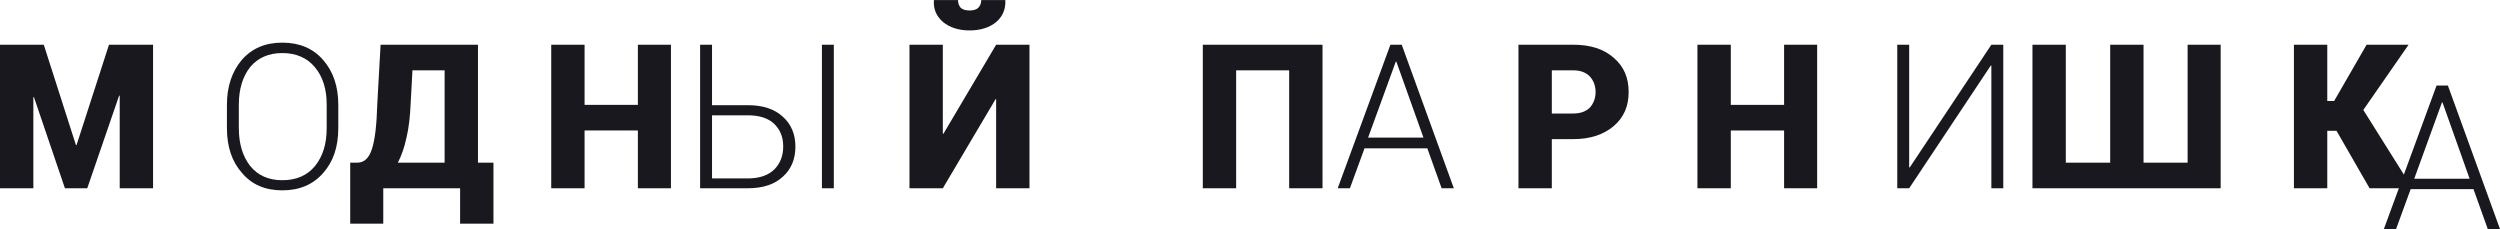
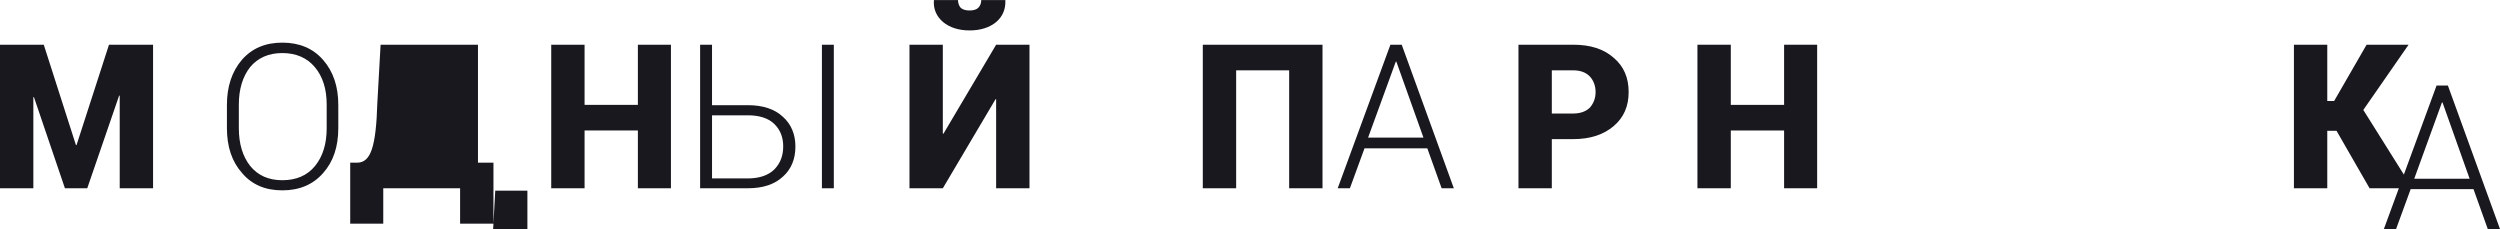
<svg xmlns="http://www.w3.org/2000/svg" xml:space="preserve" width="89.684mm" height="8.219mm" version="1.0" style="shape-rendering:geometricPrecision; text-rendering:geometricPrecision; image-rendering:optimizeQuality; fill-rule:evenodd; clip-rule:evenodd" viewBox="0 0 8395 769">
  <defs>
    <style type="text/css"> .fil0 {fill:#19181F;fill-rule:nonzero} </style>
  </defs>
  <g id="Слой_x0020_1">
    <polygon class="fil0" points="255,487 257,487 366,150 514,150 514,632 402,632 402,321 400,321 293,632 218,632 114,326 112,326 112,632 0,632 0,150 147,150 " />
-     <path class="fil0" d="M1136 430c0,63 -17,113 -51,151 -34,39 -80,58 -137,58 -57,0 -102,-19 -135,-58 -34,-38 -51,-88 -51,-151l0 -78c0,-62 17,-112 50,-151 34,-39 79,-58 136,-58 57,0 103,19 137,58 34,39 51,89 51,151l0 78zm-39 -79c0,-52 -13,-94 -40,-126 -26,-31 -63,-47 -109,-47 -46,0 -82,16 -108,47 -25,32 -38,74 -38,126l0 79c0,53 13,95 38,127 26,32 62,48 108,48 47,0 84,-16 110,-48 26,-32 39,-74 39,-127l0 -79zm560 400l-112 0 0 -119 -258 0 0 119 -111 0 0 -205 24 0c23,0 39,-15 49,-46 10,-30 16,-81 18,-153l11 -197 327 0 0 396 52 0 0 205zm-278 -404c-2,44 -6,82 -14,115 -7,33 -17,61 -29,84l157 0 0 -310 -108 0 -6 111z" />
+     <path class="fil0" d="M1136 430c0,63 -17,113 -51,151 -34,39 -80,58 -137,58 -57,0 -102,-19 -135,-58 -34,-38 -51,-88 -51,-151l0 -78c0,-62 17,-112 50,-151 34,-39 79,-58 136,-58 57,0 103,19 137,58 34,39 51,89 51,151l0 78zm-39 -79c0,-52 -13,-94 -40,-126 -26,-31 -63,-47 -109,-47 -46,0 -82,16 -108,47 -25,32 -38,74 -38,126l0 79c0,53 13,95 38,127 26,32 62,48 108,48 47,0 84,-16 110,-48 26,-32 39,-74 39,-127l0 -79zm560 400l-112 0 0 -119 -258 0 0 119 -111 0 0 -205 24 0c23,0 39,-15 49,-46 10,-30 16,-81 18,-153l11 -197 327 0 0 396 52 0 0 205zc-2,44 -6,82 -14,115 -7,33 -17,61 -29,84l157 0 0 -310 -108 0 -6 111z" />
    <path class="fil0" d="M2253 632l-111 0 0 -194 -179 0 0 194 -112 0 0 -482 112 0 0 202 179 0 0 -202 111 0 0 482zm138 -279l120 0c51,0 90,13 118,39 28,25 42,59 42,100 0,42 -14,76 -42,101 -28,26 -67,39 -118,39l-160 0 0 -482 40 0 0 203zm0 34l0 212 120 0c40,0 70,-11 90,-31 20,-21 29,-46 29,-77 0,-29 -9,-54 -29,-74 -20,-20 -50,-30 -90,-30l-120 0zm409 245l-40 0 0 -482 40 0 0 482z" />
    <path class="fil0" d="M3345 150l112 0 0 482 -112 0 0 -299 -2 0 -177 299 -112 0 0 -482 112 0 0 298 2 1 177 -299zm31 -150l0 2c1,29 -9,53 -31,72 -22,18 -52,28 -89,28 -37,0 -67,-10 -89,-28 -22,-19 -33,-43 -31,-72l0 -2 81 0c0,10 3,19 9,26 7,6 16,9 30,9 13,0 23,-3 29,-9 7,-7 10,-16 10,-26l81 0z" />
    <path class="fil0" d="M4441 632l-112 0 0 -396 -178 0 0 396 -112 0 0 -482 402 0 0 482zm352 -134l-211 0 -49 134 -41 0 177 -482 38 0 175 482 -41 0 -48 -134zm-199 -36l186 0 -91 -255 -2 0 -93 255z" />
    <path class="fil0" d="M5211 467l0 165 -112 0 0 -482 184 0c57,0 102,14 136,44 34,29 50,67 50,115 0,47 -16,85 -50,114 -34,29 -79,44 -136,44l-72 0zm0 -86l72 0c24,0 43,-7 56,-20 12,-14 19,-31 19,-52 0,-21 -7,-39 -19,-52 -13,-14 -32,-21 -56,-21l-72 0 0 145z" />
    <polygon class="fil0" points="6102,632 5991,632 5991,438 5812,438 5812,632 5700,632 5700,150 5812,150 5812,352 5991,352 5991,150 6102,150 " />
-     <path class="fil0" d="M6687 150l40 0 0 482 -40 0 0 -412 -2 0 -274 412 -40 0 0 -482 40 0 0 412 2 0 274 -412zm250 0l0 396 149 0 0 -396 112 0 0 396 148 0 0 -396 111 0 0 482 -632 0 0 -482 112 0z" />
    <polygon class="fil0" points="7846,439 7815,439 7815,632 7703,632 7703,150 7815,150 7815,339 7838,339 7947,150 8088,150 7936,369 8101,632 7957,632 " />
    <path class="fil0" d="M8306 635l-211 0 -49 134 -41 0 177 -482 38 0 175 482 -41 0 -48 -134zm-199 -35l186 0 -91 -256 -2 0 -93 256z" />
  </g>
</svg>